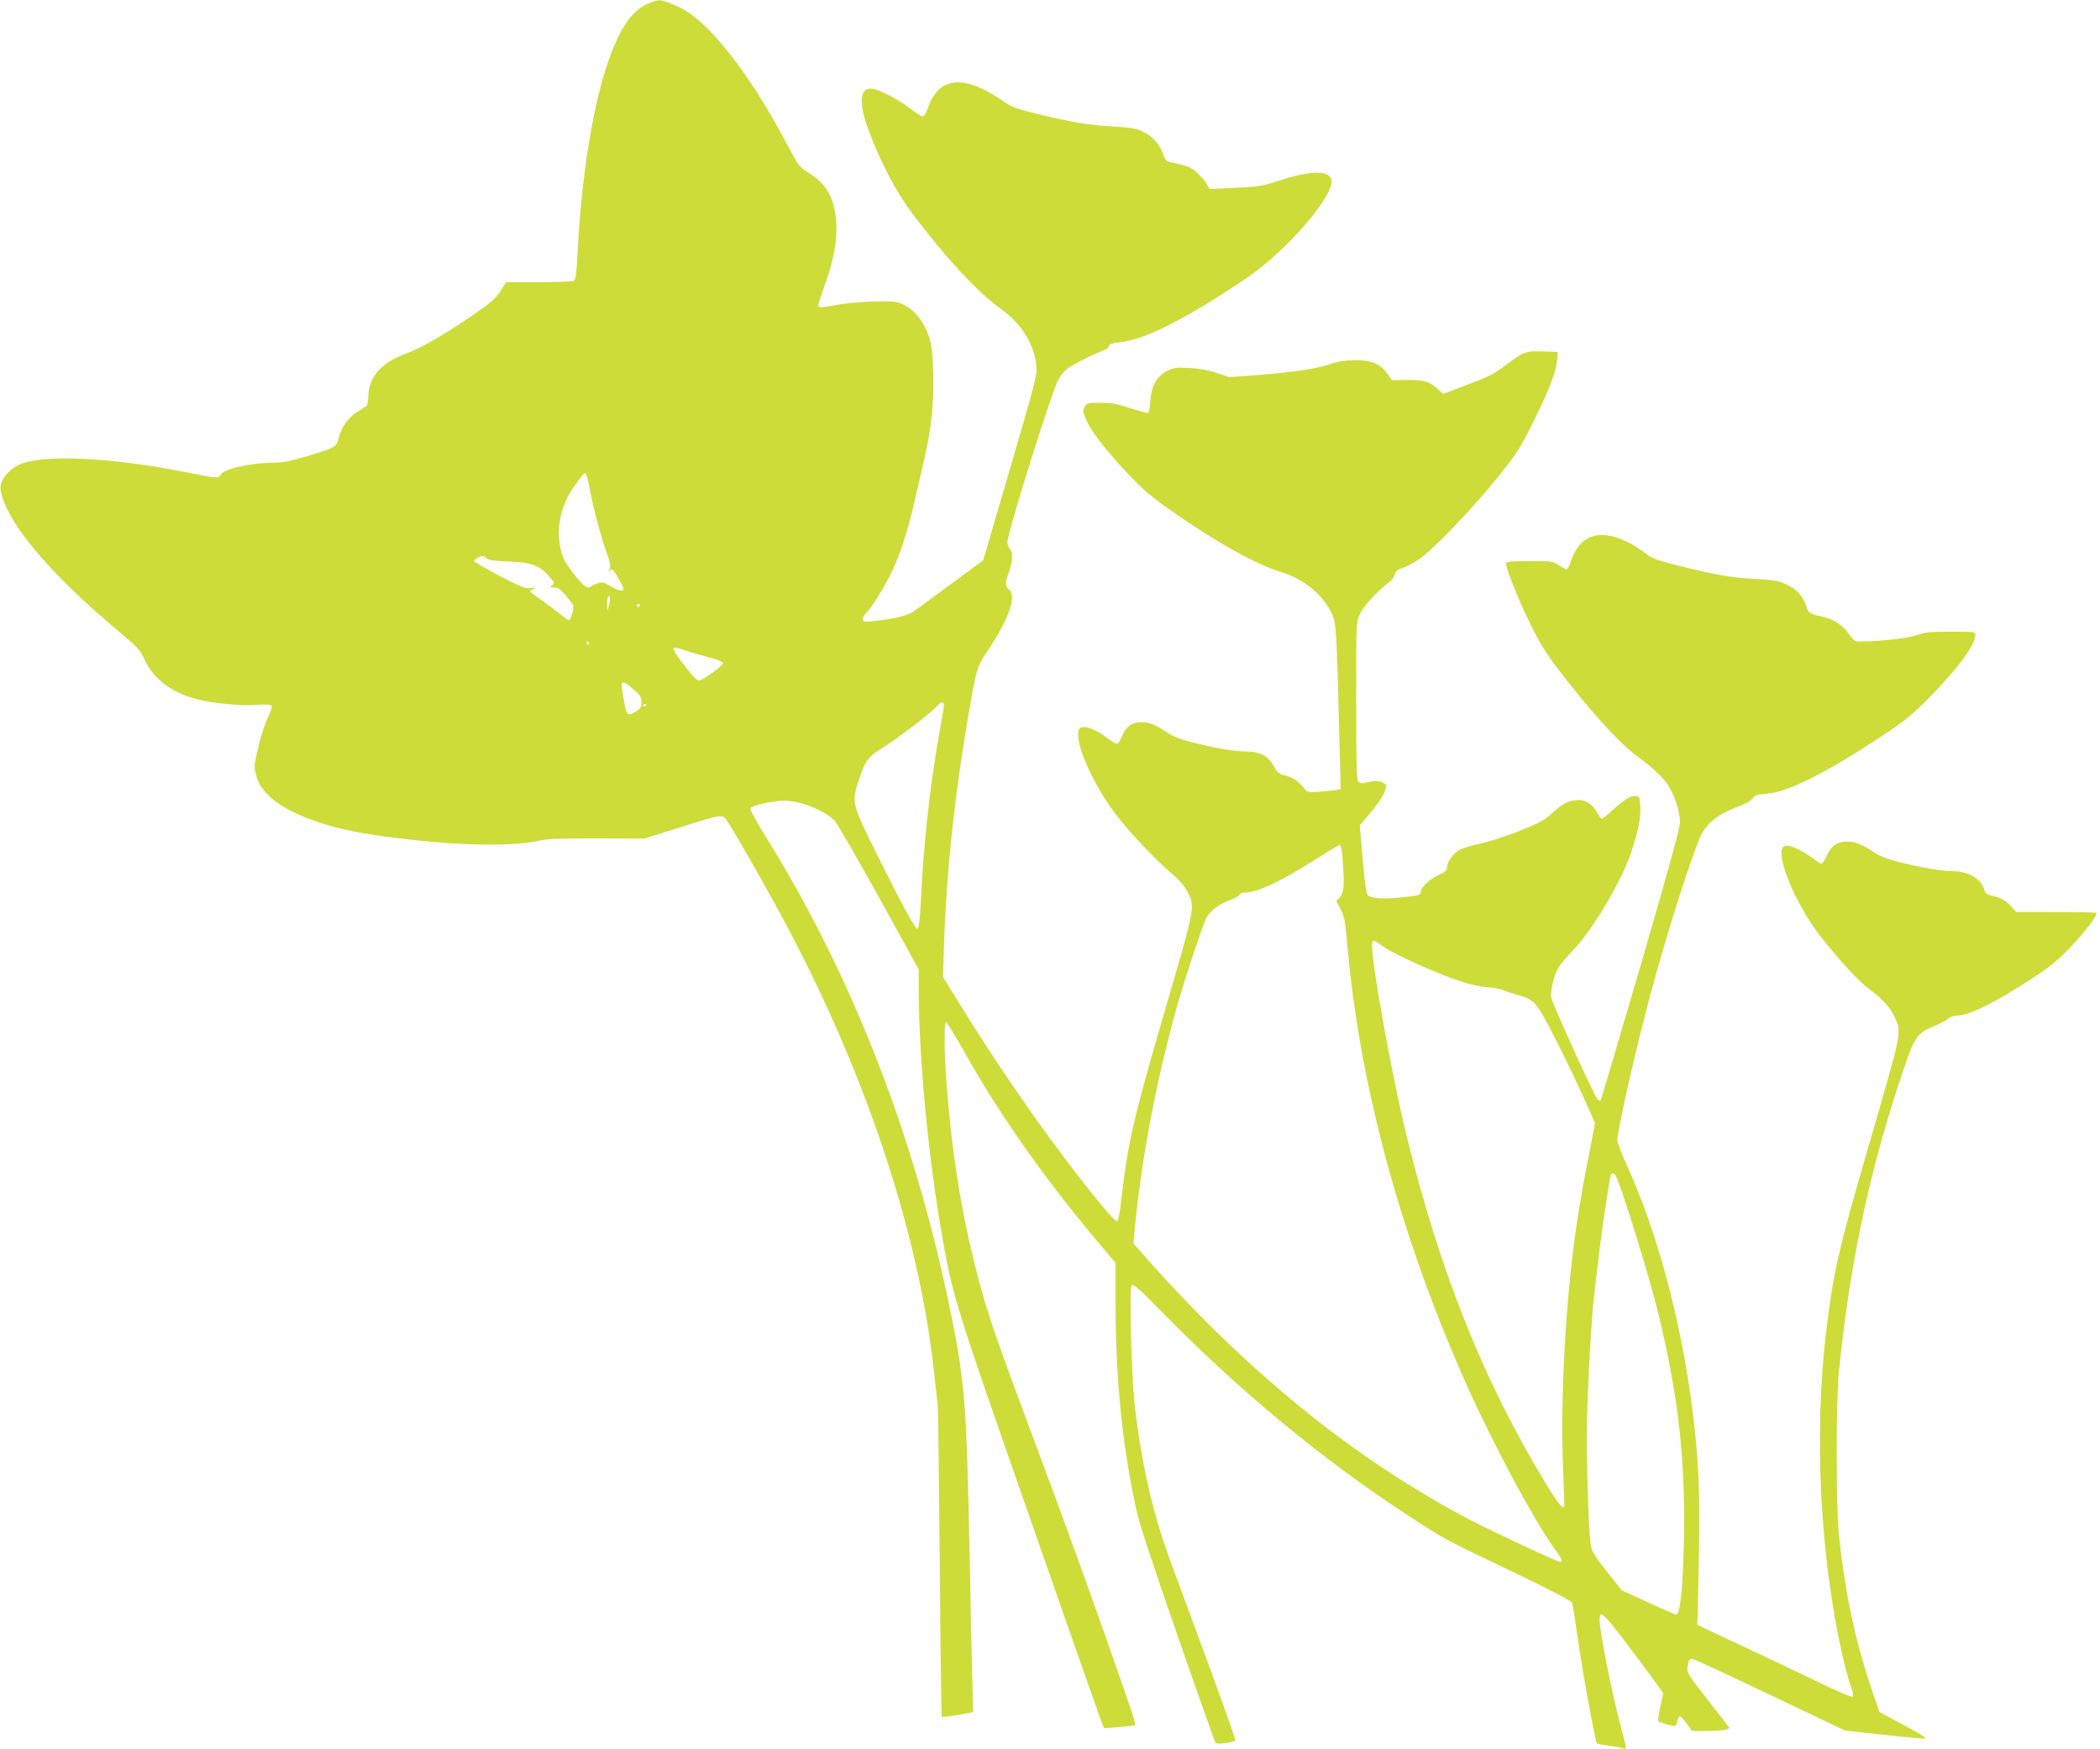
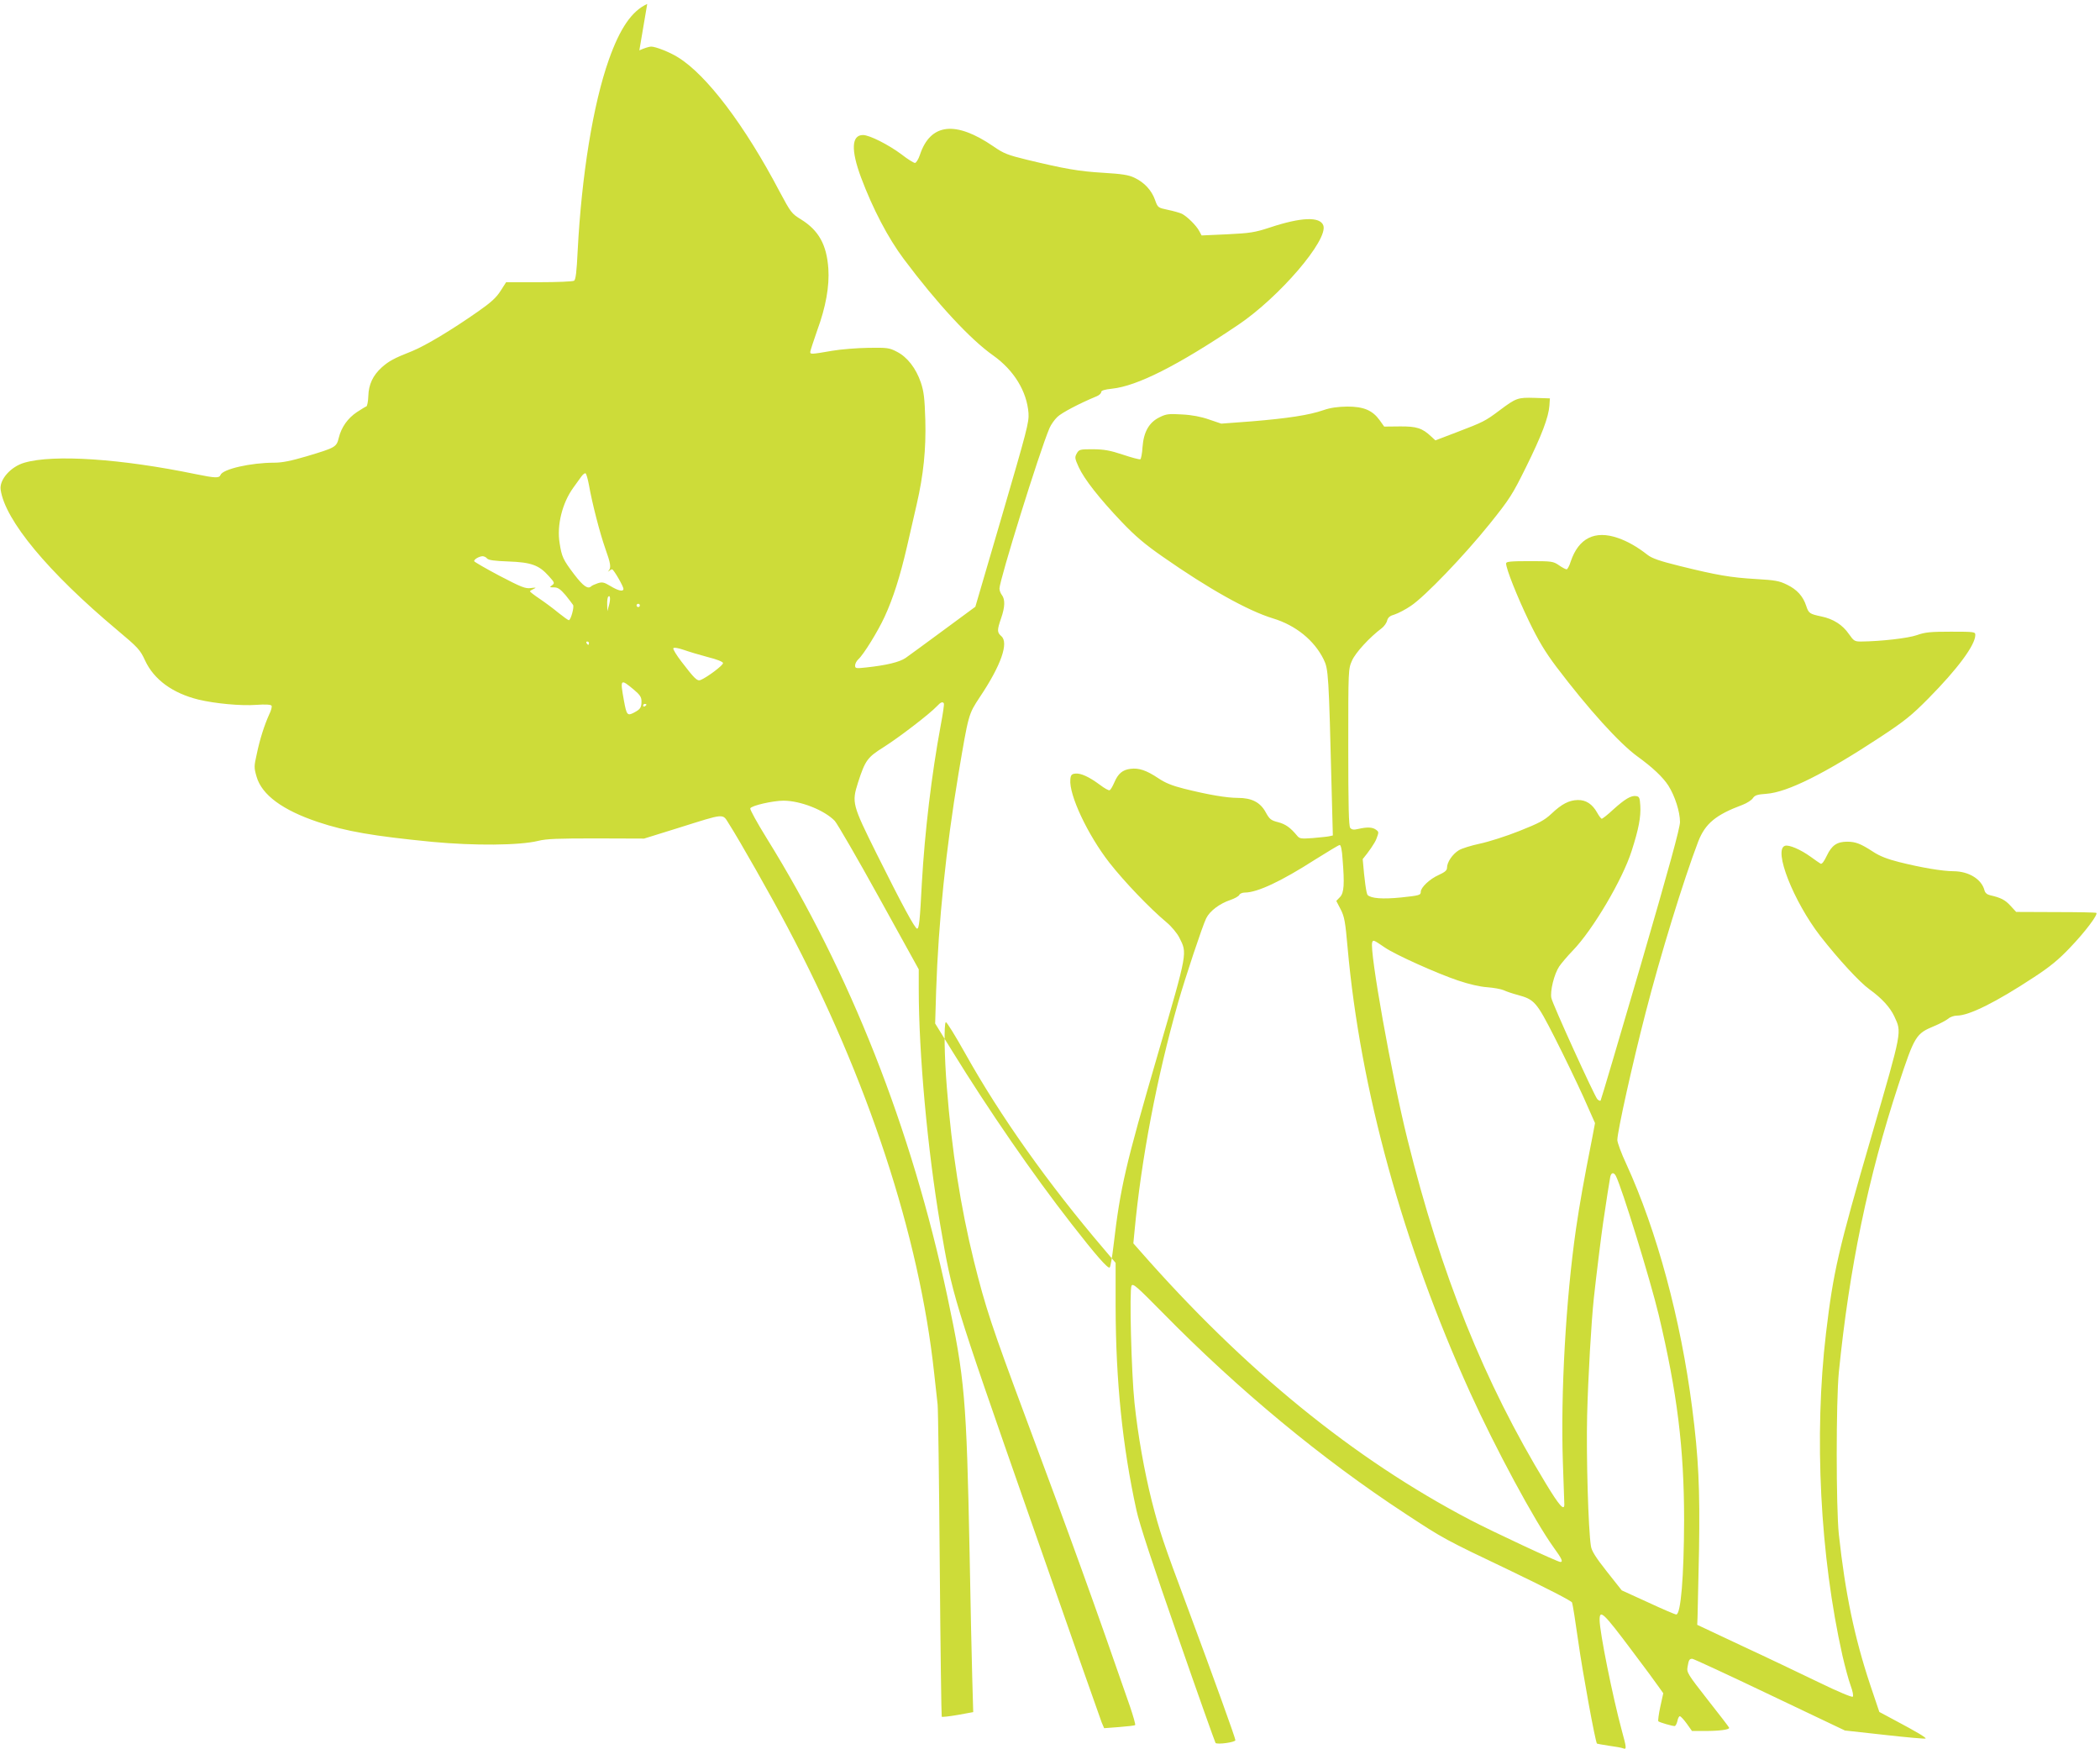
<svg xmlns="http://www.w3.org/2000/svg" version="1.0" width="1280pt" height="1066pt" viewBox="0 0 1280 1066" preserveAspectRatio="xMidYMid meet">
  <g transform="translate(0,1066) scale(0.1,-0.1)" fill="#cddc39" stroke="none">
-     <path d="M3945 10636 c-94 -43 -166 -148 -234 -340 -96 -271 -166 -704 -190 -1165 -6 -128 -12 -176 -22 -182 -8 -5 -104 -9 -214 -9 l-200 0 -34 -53 c-26 -41 -59 -71 -135 -124 -161 -113 -321 -209 -404 -243 -112 -44 -142 -61 -185 -99 -54 -49 -80 -104 -82 -175 -1 -33 -7 -62 -12 -63 -6 -2 -32 -18 -58 -35 -55 -37 -94 -91 -110 -156 -14 -57 -19 -60 -196 -113 -95 -28 -149 -39 -197 -39 -143 0 -315 -39 -328 -75 -8 -20 -32 -19 -150 5 -454 94 -867 122 -1045 70 -84 -24 -154 -104 -145 -165 27 -186 288 -501 708 -853 130 -109 142 -122 172 -187 54 -117 168 -200 326 -239 101 -24 257 -39 352 -32 55 4 89 2 93 -5 4 -5 -2 -29 -14 -53 -29 -64 -57 -150 -76 -242 -17 -75 -17 -83 -1 -138 32 -111 159 -204 374 -276 170 -57 339 -86 697 -121 255 -24 531 -22 645 6 52 13 122 15 355 15 l291 -1 209 65 c290 91 267 89 308 25 64 -100 257 -440 356 -628 490 -925 805 -1883 895 -2721 9 -80 18 -165 21 -190 3 -25 9 -462 13 -972 4 -510 10 -929 12 -931 3 -3 47 2 99 11 l93 17 -6 210 c-3 115 -11 455 -16 755 -19 948 -29 1067 -136 1570 -218 1023 -592 1972 -1102 2793 -57 92 -102 174 -99 180 6 17 139 47 202 47 105 0 250 -58 313 -123 16 -18 138 -228 271 -469 l241 -436 0 -119 c0 -394 53 -977 131 -1438 74 -433 73 -432 540 -1768 236 -676 436 -1245 444 -1265 l15 -35 92 7 c51 4 95 9 97 12 3 3 -11 53 -31 112 -218 629 -358 1017 -636 1762 -208 558 -245 670 -316 955 -81 329 -135 673 -165 1060 -15 184 -18 389 -6 395 5 3 58 -83 118 -190 214 -383 507 -796 845 -1192 l72 -85 0 -269 c1 -447 41 -847 127 -1239 17 -80 101 -335 251 -765 123 -355 228 -649 231 -653 11 -11 121 4 121 17 0 13 -128 368 -294 815 -147 393 -168 457 -216 644 -45 180 -84 397 -105 597 -19 180 -32 689 -18 714 9 16 34 -7 189 -164 462 -471 972 -893 1479 -1225 236 -155 236 -155 645 -350 222 -107 368 -182 372 -192 4 -10 21 -117 38 -238 25 -180 104 -613 114 -622 1 -1 34 -7 73 -13 38 -5 78 -12 87 -16 21 -8 21 1 -9 110 -56 207 -135 600 -135 673 0 66 23 45 196 -186 77 -102 151 -202 165 -223 l27 -38 -18 -82 c-10 -46 -15 -86 -12 -89 8 -7 84 -29 99 -29 6 0 13 14 17 30 3 17 10 30 15 30 5 0 24 -20 42 -45 l32 -45 82 0 c85 0 145 8 145 19 0 3 -59 80 -131 171 -122 156 -129 167 -123 200 7 43 11 50 29 50 7 0 219 -98 472 -219 l458 -218 244 -27 c134 -15 246 -25 248 -22 5 5 -53 40 -185 110 l-97 52 -56 166 c-96 289 -152 558 -191 918 -17 166 -17 808 0 985 64 637 178 1189 364 1755 98 297 106 310 217 356 36 15 75 36 87 46 11 10 35 18 52 18 74 0 239 82 471 235 95 62 150 107 219 180 91 95 170 200 160 211 -3 3 -115 5 -248 5 l-241 1 -35 38 c-33 36 -59 49 -125 64 -17 4 -29 14 -33 29 -17 68 -95 116 -187 117 -68 0 -199 22 -334 56 -71 18 -118 36 -160 64 -74 48 -105 60 -156 60 -62 0 -94 -22 -124 -85 -17 -36 -30 -53 -38 -49 -7 4 -33 22 -59 41 -62 45 -134 76 -158 68 -73 -23 52 -339 215 -550 111 -142 239 -281 300 -325 75 -54 125 -109 151 -164 46 -100 51 -77 -139 -731 -204 -700 -232 -824 -277 -1200 -74 -625 -36 -1358 100 -1965 16 -69 38 -151 50 -183 13 -35 18 -63 13 -68 -5 -5 -91 31 -208 88 -110 53 -321 154 -470 223 l-270 127 2 49 c1 27 5 211 9 409 6 371 -3 564 -42 865 -69 538 -215 1079 -401 1485 -31 66 -55 132 -55 147 1 55 92 465 173 778 89 346 229 802 320 1041 43 110 107 163 271 224 26 10 54 28 62 40 12 18 26 23 83 27 127 9 354 122 693 345 149 98 192 133 293 235 180 182 287 327 287 388 0 19 -6 20 -148 20 -125 0 -158 -3 -208 -21 -54 -19 -222 -38 -341 -39 -39 0 -44 4 -73 45 -39 57 -96 93 -169 108 -71 15 -77 19 -92 65 -19 58 -56 99 -116 128 -48 24 -73 28 -191 35 -153 9 -236 23 -466 80 -121 30 -167 46 -195 68 -61 48 -121 82 -179 102 -141 49 -240 -1 -288 -143 -8 -27 -20 -48 -25 -48 -6 0 -27 11 -47 25 -35 24 -44 25 -179 25 -117 0 -143 -3 -143 -14 0 -33 67 -201 139 -351 59 -122 99 -188 168 -280 194 -256 383 -465 493 -545 94 -68 156 -127 189 -178 40 -63 71 -160 71 -222 0 -36 -67 -281 -239 -871 -132 -451 -242 -823 -245 -827 -4 -3 -12 1 -20 9 -18 20 -272 577 -280 616 -9 41 17 147 48 193 13 19 50 63 83 97 122 126 303 433 358 606 44 137 57 208 53 277 -3 48 -6 55 -25 58 -31 5 -69 -18 -140 -82 -33 -31 -65 -56 -70 -56 -4 0 -17 17 -28 37 -29 52 -68 78 -118 77 -53 -1 -98 -24 -161 -84 -43 -40 -75 -57 -196 -105 -80 -32 -188 -66 -240 -77 -52 -11 -110 -29 -128 -40 -39 -24 -72 -73 -72 -106 0 -17 -12 -27 -53 -46 -52 -23 -107 -75 -107 -101 0 -21 -8 -23 -121 -35 -110 -11 -182 -6 -203 15 -8 9 -19 86 -30 219 l-18 205 66 78 c36 43 74 98 83 122 16 42 16 44 -2 57 -21 16 -54 17 -107 5 -29 -7 -40 -5 -50 6 -9 11 -12 130 -12 491 0 476 0 477 23 529 21 48 106 141 182 198 14 11 29 32 32 46 5 19 17 29 46 37 21 7 66 30 98 52 85 56 325 306 481 500 122 152 139 179 221 345 96 194 138 305 143 376 l3 44 -92 3 c-105 3 -113 0 -216 -77 -85 -64 -99 -71 -259 -132 l-131 -50 -26 24 c-54 51 -89 62 -191 61 l-95 -1 -27 38 c-44 61 -97 84 -198 84 -60 -1 -103 -7 -146 -22 -86 -30 -218 -50 -436 -68 l-186 -14 -74 25 c-48 17 -104 28 -165 31 -81 5 -97 3 -137 -17 -64 -31 -97 -89 -104 -181 -2 -38 -9 -72 -13 -75 -5 -3 -53 10 -107 28 -78 26 -113 32 -181 33 -81 0 -86 -1 -100 -26 -13 -23 -12 -30 12 -83 34 -74 126 -191 262 -334 82 -86 142 -137 250 -212 279 -195 518 -329 672 -376 139 -42 252 -134 309 -250 29 -60 31 -84 49 -806 l7 -267 -23 -5 c-13 -3 -59 -7 -101 -11 -71 -5 -79 -4 -95 16 -40 48 -69 69 -115 81 -43 11 -52 18 -75 60 -33 61 -85 88 -170 88 -68 0 -180 19 -328 56 -72 18 -116 36 -157 64 -72 48 -119 64 -170 57 -48 -6 -75 -29 -98 -83 -10 -23 -22 -44 -28 -47 -5 -4 -31 11 -59 32 -66 49 -117 73 -151 69 -22 -2 -28 -9 -30 -36 -9 -93 105 -336 238 -507 92 -117 244 -276 349 -364 29 -24 63 -65 77 -92 49 -98 53 -80 -129 -705 -201 -690 -230 -816 -272 -1174 -8 -68 -18 -127 -23 -132 -10 -10 -84 74 -234 267 -234 300 -503 690 -728 1055 l-102 165 6 200 c14 420 60 866 136 1321 62 368 61 363 130 468 130 194 178 332 131 372 -26 23 -26 36 -1 109 24 69 25 114 5 141 -8 10 -15 28 -15 40 0 50 242 830 305 978 9 21 31 52 48 68 27 26 136 83 240 126 15 6 27 18 27 25 0 10 20 16 66 21 153 16 399 140 769 389 251 169 550 518 519 606 -20 55 -135 51 -327 -13 -92 -30 -119 -34 -259 -41 l-156 -7 -15 28 c-18 33 -71 86 -105 104 -13 6 -51 17 -85 24 -61 13 -62 13 -79 61 -21 59 -66 107 -126 135 -35 17 -76 23 -191 30 -149 9 -234 24 -466 80 -114 28 -139 37 -202 81 -231 158 -384 141 -448 -52 -9 -27 -23 -49 -30 -49 -8 0 -45 23 -82 52 -79 59 -195 118 -235 118 -70 0 -74 -91 -12 -258 71 -190 165 -370 261 -498 202 -270 406 -490 544 -587 127 -90 206 -219 216 -352 4 -55 -11 -110 -160 -620 l-164 -560 -194 -143 c-107 -79 -211 -155 -231 -169 -38 -26 -119 -45 -240 -58 -63 -7 -68 -6 -68 12 0 11 9 28 20 38 32 29 119 170 160 259 52 113 94 245 136 426 19 85 46 201 59 257 42 182 58 339 53 517 -4 132 -9 173 -27 227 -30 88 -83 156 -146 188 -46 24 -58 26 -175 24 -69 -1 -168 -9 -220 -18 -128 -22 -135 -23 -133 -5 1 8 20 66 42 129 53 144 75 270 68 376 -10 147 -59 234 -167 301 -57 35 -62 42 -130 169 -211 402 -445 712 -620 819 -49 31 -138 66 -164 65 -11 0 -43 -10 -71 -23z m-355 -2933 c19 -109 66 -291 99 -385 33 -92 37 -117 21 -136 -7 -9 -7 -9 2 -2 7 6 15 10 19 10 9 0 69 -103 69 -119 0 -19 -31 -12 -79 17 -40 24 -50 26 -78 17 -18 -6 -35 -14 -39 -18 -20 -20 -48 -1 -104 72 -68 90 -76 107 -89 191 -18 108 16 244 83 337 17 23 39 54 49 68 10 14 22 23 26 20 5 -2 14 -35 21 -72z m-621 -447 c8 -10 46 -15 129 -18 139 -5 187 -22 246 -88 37 -41 38 -44 21 -57 -17 -12 -16 -13 12 -13 23 0 38 -10 70 -47 21 -27 42 -53 46 -60 8 -13 -14 -93 -26 -93 -4 0 -32 20 -62 44 -30 25 -81 63 -115 86 -33 22 -60 43 -60 46 0 2 10 9 23 15 18 8 15 9 -17 5 -33 -5 -58 5 -192 75 -85 45 -154 85 -154 89 0 12 31 29 51 30 9 0 22 -6 28 -14z m742 -288 l-9 -33 -1 41 c-1 22 2 44 7 48 12 12 14 -19 3 -56z m189 2 c0 -5 -4 -10 -10 -10 -5 0 -10 5 -10 10 0 6 5 10 10 10 6 0 10 -4 10 -10z m-310 -230 c0 -5 -2 -10 -4 -10 -3 0 -8 5 -11 10 -3 6 -1 10 4 10 6 0 11 -4 11 -10z m725 -85 c53 -13 91 -28 92 -36 3 -13 -101 -90 -138 -104 -20 -7 -36 9 -115 112 -31 40 -53 77 -50 82 4 6 29 2 64 -10 31 -11 98 -31 147 -44z m-452 -198 c38 -32 47 -46 47 -71 0 -39 -7 -49 -47 -70 -39 -20 -44 -14 -60 74 -24 133 -22 135 60 67z m1890 -84 c3 -5 -6 -64 -19 -133 -56 -302 -97 -647 -115 -960 -12 -233 -17 -280 -29 -280 -13 0 -91 144 -246 455 -150 302 -153 313 -114 436 44 136 57 153 157 216 92 58 280 202 324 249 23 25 35 29 42 17z m-1813 -7 c0 -3 -4 -8 -10 -11 -5 -3 -10 -1 -10 4 0 6 5 11 10 11 6 0 10 -2 10 -4z m4243 -938 c13 -159 9 -209 -15 -235 l-23 -24 27 -52 c23 -45 28 -76 42 -233 77 -864 337 -1808 747 -2712 154 -339 393 -783 510 -945 48 -66 58 -87 40 -87 -17 0 -409 183 -549 256 -711 372 -1378 915 -2016 1643 l-38 43 7 72 c41 440 136 940 266 1396 44 154 149 469 171 513 22 45 82 90 148 112 26 9 51 23 54 31 3 7 18 14 33 14 77 0 223 69 429 201 77 48 144 89 150 89 7 0 14 -33 17 -82z m258 -543 c64 -44 318 -158 446 -201 68 -23 134 -38 178 -41 39 -3 84 -11 100 -18 17 -8 55 -21 86 -29 102 -28 114 -41 226 -261 56 -110 134 -272 174 -360 l71 -160 -16 -85 c-54 -273 -77 -404 -100 -560 -62 -431 -94 -1004 -80 -1420 5 -135 9 -251 9 -259 0 -43 -32 -6 -112 126 -377 620 -639 1273 -844 2098 -97 390 -233 1153 -215 1202 6 16 8 15 77 -32z m1408 -1392 c37 -72 209 -630 261 -846 113 -475 155 -814 155 -1252 -1 -346 -20 -575 -48 -575 -7 0 -84 33 -172 74 l-160 73 -91 115 c-68 86 -93 126 -97 155 -16 99 -29 549 -23 798 6 233 25 565 41 715 15 139 47 395 56 455 21 146 40 261 44 283 6 26 21 29 34 5z" />
+     <path d="M3945 10636 c-94 -43 -166 -148 -234 -340 -96 -271 -166 -704 -190 -1165 -6 -128 -12 -176 -22 -182 -8 -5 -104 -9 -214 -9 l-200 0 -34 -53 c-26 -41 -59 -71 -135 -124 -161 -113 -321 -209 -404 -243 -112 -44 -142 -61 -185 -99 -54 -49 -80 -104 -82 -175 -1 -33 -7 -62 -12 -63 -6 -2 -32 -18 -58 -35 -55 -37 -94 -91 -110 -156 -14 -57 -19 -60 -196 -113 -95 -28 -149 -39 -197 -39 -143 0 -315 -39 -328 -75 -8 -20 -32 -19 -150 5 -454 94 -867 122 -1045 70 -84 -24 -154 -104 -145 -165 27 -186 288 -501 708 -853 130 -109 142 -122 172 -187 54 -117 168 -200 326 -239 101 -24 257 -39 352 -32 55 4 89 2 93 -5 4 -5 -2 -29 -14 -53 -29 -64 -57 -150 -76 -242 -17 -75 -17 -83 -1 -138 32 -111 159 -204 374 -276 170 -57 339 -86 697 -121 255 -24 531 -22 645 6 52 13 122 15 355 15 l291 -1 209 65 c290 91 267 89 308 25 64 -100 257 -440 356 -628 490 -925 805 -1883 895 -2721 9 -80 18 -165 21 -190 3 -25 9 -462 13 -972 4 -510 10 -929 12 -931 3 -3 47 2 99 11 l93 17 -6 210 c-3 115 -11 455 -16 755 -19 948 -29 1067 -136 1570 -218 1023 -592 1972 -1102 2793 -57 92 -102 174 -99 180 6 17 139 47 202 47 105 0 250 -58 313 -123 16 -18 138 -228 271 -469 l241 -436 0 -119 c0 -394 53 -977 131 -1438 74 -433 73 -432 540 -1768 236 -676 436 -1245 444 -1265 l15 -35 92 7 c51 4 95 9 97 12 3 3 -11 53 -31 112 -218 629 -358 1017 -636 1762 -208 558 -245 670 -316 955 -81 329 -135 673 -165 1060 -15 184 -18 389 -6 395 5 3 58 -83 118 -190 214 -383 507 -796 845 -1192 l72 -85 0 -269 c1 -447 41 -847 127 -1239 17 -80 101 -335 251 -765 123 -355 228 -649 231 -653 11 -11 121 4 121 17 0 13 -128 368 -294 815 -147 393 -168 457 -216 644 -45 180 -84 397 -105 597 -19 180 -32 689 -18 714 9 16 34 -7 189 -164 462 -471 972 -893 1479 -1225 236 -155 236 -155 645 -350 222 -107 368 -182 372 -192 4 -10 21 -117 38 -238 25 -180 104 -613 114 -622 1 -1 34 -7 73 -13 38 -5 78 -12 87 -16 21 -8 21 1 -9 110 -56 207 -135 600 -135 673 0 66 23 45 196 -186 77 -102 151 -202 165 -223 l27 -38 -18 -82 c-10 -46 -15 -86 -12 -89 8 -7 84 -29 99 -29 6 0 13 14 17 30 3 17 10 30 15 30 5 0 24 -20 42 -45 l32 -45 82 0 c85 0 145 8 145 19 0 3 -59 80 -131 171 -122 156 -129 167 -123 200 7 43 11 50 29 50 7 0 219 -98 472 -219 l458 -218 244 -27 c134 -15 246 -25 248 -22 5 5 -53 40 -185 110 l-97 52 -56 166 c-96 289 -152 558 -191 918 -17 166 -17 808 0 985 64 637 178 1189 364 1755 98 297 106 310 217 356 36 15 75 36 87 46 11 10 35 18 52 18 74 0 239 82 471 235 95 62 150 107 219 180 91 95 170 200 160 211 -3 3 -115 5 -248 5 l-241 1 -35 38 c-33 36 -59 49 -125 64 -17 4 -29 14 -33 29 -17 68 -95 116 -187 117 -68 0 -199 22 -334 56 -71 18 -118 36 -160 64 -74 48 -105 60 -156 60 -62 0 -94 -22 -124 -85 -17 -36 -30 -53 -38 -49 -7 4 -33 22 -59 41 -62 45 -134 76 -158 68 -73 -23 52 -339 215 -550 111 -142 239 -281 300 -325 75 -54 125 -109 151 -164 46 -100 51 -77 -139 -731 -204 -700 -232 -824 -277 -1200 -74 -625 -36 -1358 100 -1965 16 -69 38 -151 50 -183 13 -35 18 -63 13 -68 -5 -5 -91 31 -208 88 -110 53 -321 154 -470 223 l-270 127 2 49 c1 27 5 211 9 409 6 371 -3 564 -42 865 -69 538 -215 1079 -401 1485 -31 66 -55 132 -55 147 1 55 92 465 173 778 89 346 229 802 320 1041 43 110 107 163 271 224 26 10 54 28 62 40 12 18 26 23 83 27 127 9 354 122 693 345 149 98 192 133 293 235 180 182 287 327 287 388 0 19 -6 20 -148 20 -125 0 -158 -3 -208 -21 -54 -19 -222 -38 -341 -39 -39 0 -44 4 -73 45 -39 57 -96 93 -169 108 -71 15 -77 19 -92 65 -19 58 -56 99 -116 128 -48 24 -73 28 -191 35 -153 9 -236 23 -466 80 -121 30 -167 46 -195 68 -61 48 -121 82 -179 102 -141 49 -240 -1 -288 -143 -8 -27 -20 -48 -25 -48 -6 0 -27 11 -47 25 -35 24 -44 25 -179 25 -117 0 -143 -3 -143 -14 0 -33 67 -201 139 -351 59 -122 99 -188 168 -280 194 -256 383 -465 493 -545 94 -68 156 -127 189 -178 40 -63 71 -160 71 -222 0 -36 -67 -281 -239 -871 -132 -451 -242 -823 -245 -827 -4 -3 -12 1 -20 9 -18 20 -272 577 -280 616 -9 41 17 147 48 193 13 19 50 63 83 97 122 126 303 433 358 606 44 137 57 208 53 277 -3 48 -6 55 -25 58 -31 5 -69 -18 -140 -82 -33 -31 -65 -56 -70 -56 -4 0 -17 17 -28 37 -29 52 -68 78 -118 77 -53 -1 -98 -24 -161 -84 -43 -40 -75 -57 -196 -105 -80 -32 -188 -66 -240 -77 -52 -11 -110 -29 -128 -40 -39 -24 -72 -73 -72 -106 0 -17 -12 -27 -53 -46 -52 -23 -107 -75 -107 -101 0 -21 -8 -23 -121 -35 -110 -11 -182 -6 -203 15 -8 9 -19 86 -30 219 c36 43 74 98 83 122 16 42 16 44 -2 57 -21 16 -54 17 -107 5 -29 -7 -40 -5 -50 6 -9 11 -12 130 -12 491 0 476 0 477 23 529 21 48 106 141 182 198 14 11 29 32 32 46 5 19 17 29 46 37 21 7 66 30 98 52 85 56 325 306 481 500 122 152 139 179 221 345 96 194 138 305 143 376 l3 44 -92 3 c-105 3 -113 0 -216 -77 -85 -64 -99 -71 -259 -132 l-131 -50 -26 24 c-54 51 -89 62 -191 61 l-95 -1 -27 38 c-44 61 -97 84 -198 84 -60 -1 -103 -7 -146 -22 -86 -30 -218 -50 -436 -68 l-186 -14 -74 25 c-48 17 -104 28 -165 31 -81 5 -97 3 -137 -17 -64 -31 -97 -89 -104 -181 -2 -38 -9 -72 -13 -75 -5 -3 -53 10 -107 28 -78 26 -113 32 -181 33 -81 0 -86 -1 -100 -26 -13 -23 -12 -30 12 -83 34 -74 126 -191 262 -334 82 -86 142 -137 250 -212 279 -195 518 -329 672 -376 139 -42 252 -134 309 -250 29 -60 31 -84 49 -806 l7 -267 -23 -5 c-13 -3 -59 -7 -101 -11 -71 -5 -79 -4 -95 16 -40 48 -69 69 -115 81 -43 11 -52 18 -75 60 -33 61 -85 88 -170 88 -68 0 -180 19 -328 56 -72 18 -116 36 -157 64 -72 48 -119 64 -170 57 -48 -6 -75 -29 -98 -83 -10 -23 -22 -44 -28 -47 -5 -4 -31 11 -59 32 -66 49 -117 73 -151 69 -22 -2 -28 -9 -30 -36 -9 -93 105 -336 238 -507 92 -117 244 -276 349 -364 29 -24 63 -65 77 -92 49 -98 53 -80 -129 -705 -201 -690 -230 -816 -272 -1174 -8 -68 -18 -127 -23 -132 -10 -10 -84 74 -234 267 -234 300 -503 690 -728 1055 l-102 165 6 200 c14 420 60 866 136 1321 62 368 61 363 130 468 130 194 178 332 131 372 -26 23 -26 36 -1 109 24 69 25 114 5 141 -8 10 -15 28 -15 40 0 50 242 830 305 978 9 21 31 52 48 68 27 26 136 83 240 126 15 6 27 18 27 25 0 10 20 16 66 21 153 16 399 140 769 389 251 169 550 518 519 606 -20 55 -135 51 -327 -13 -92 -30 -119 -34 -259 -41 l-156 -7 -15 28 c-18 33 -71 86 -105 104 -13 6 -51 17 -85 24 -61 13 -62 13 -79 61 -21 59 -66 107 -126 135 -35 17 -76 23 -191 30 -149 9 -234 24 -466 80 -114 28 -139 37 -202 81 -231 158 -384 141 -448 -52 -9 -27 -23 -49 -30 -49 -8 0 -45 23 -82 52 -79 59 -195 118 -235 118 -70 0 -74 -91 -12 -258 71 -190 165 -370 261 -498 202 -270 406 -490 544 -587 127 -90 206 -219 216 -352 4 -55 -11 -110 -160 -620 l-164 -560 -194 -143 c-107 -79 -211 -155 -231 -169 -38 -26 -119 -45 -240 -58 -63 -7 -68 -6 -68 12 0 11 9 28 20 38 32 29 119 170 160 259 52 113 94 245 136 426 19 85 46 201 59 257 42 182 58 339 53 517 -4 132 -9 173 -27 227 -30 88 -83 156 -146 188 -46 24 -58 26 -175 24 -69 -1 -168 -9 -220 -18 -128 -22 -135 -23 -133 -5 1 8 20 66 42 129 53 144 75 270 68 376 -10 147 -59 234 -167 301 -57 35 -62 42 -130 169 -211 402 -445 712 -620 819 -49 31 -138 66 -164 65 -11 0 -43 -10 -71 -23z m-355 -2933 c19 -109 66 -291 99 -385 33 -92 37 -117 21 -136 -7 -9 -7 -9 2 -2 7 6 15 10 19 10 9 0 69 -103 69 -119 0 -19 -31 -12 -79 17 -40 24 -50 26 -78 17 -18 -6 -35 -14 -39 -18 -20 -20 -48 -1 -104 72 -68 90 -76 107 -89 191 -18 108 16 244 83 337 17 23 39 54 49 68 10 14 22 23 26 20 5 -2 14 -35 21 -72z m-621 -447 c8 -10 46 -15 129 -18 139 -5 187 -22 246 -88 37 -41 38 -44 21 -57 -17 -12 -16 -13 12 -13 23 0 38 -10 70 -47 21 -27 42 -53 46 -60 8 -13 -14 -93 -26 -93 -4 0 -32 20 -62 44 -30 25 -81 63 -115 86 -33 22 -60 43 -60 46 0 2 10 9 23 15 18 8 15 9 -17 5 -33 -5 -58 5 -192 75 -85 45 -154 85 -154 89 0 12 31 29 51 30 9 0 22 -6 28 -14z m742 -288 l-9 -33 -1 41 c-1 22 2 44 7 48 12 12 14 -19 3 -56z m189 2 c0 -5 -4 -10 -10 -10 -5 0 -10 5 -10 10 0 6 5 10 10 10 6 0 10 -4 10 -10z m-310 -230 c0 -5 -2 -10 -4 -10 -3 0 -8 5 -11 10 -3 6 -1 10 4 10 6 0 11 -4 11 -10z m725 -85 c53 -13 91 -28 92 -36 3 -13 -101 -90 -138 -104 -20 -7 -36 9 -115 112 -31 40 -53 77 -50 82 4 6 29 2 64 -10 31 -11 98 -31 147 -44z m-452 -198 c38 -32 47 -46 47 -71 0 -39 -7 -49 -47 -70 -39 -20 -44 -14 -60 74 -24 133 -22 135 60 67z m1890 -84 c3 -5 -6 -64 -19 -133 -56 -302 -97 -647 -115 -960 -12 -233 -17 -280 -29 -280 -13 0 -91 144 -246 455 -150 302 -153 313 -114 436 44 136 57 153 157 216 92 58 280 202 324 249 23 25 35 29 42 17z m-1813 -7 c0 -3 -4 -8 -10 -11 -5 -3 -10 -1 -10 4 0 6 5 11 10 11 6 0 10 -2 10 -4z m4243 -938 c13 -159 9 -209 -15 -235 l-23 -24 27 -52 c23 -45 28 -76 42 -233 77 -864 337 -1808 747 -2712 154 -339 393 -783 510 -945 48 -66 58 -87 40 -87 -17 0 -409 183 -549 256 -711 372 -1378 915 -2016 1643 l-38 43 7 72 c41 440 136 940 266 1396 44 154 149 469 171 513 22 45 82 90 148 112 26 9 51 23 54 31 3 7 18 14 33 14 77 0 223 69 429 201 77 48 144 89 150 89 7 0 14 -33 17 -82z m258 -543 c64 -44 318 -158 446 -201 68 -23 134 -38 178 -41 39 -3 84 -11 100 -18 17 -8 55 -21 86 -29 102 -28 114 -41 226 -261 56 -110 134 -272 174 -360 l71 -160 -16 -85 c-54 -273 -77 -404 -100 -560 -62 -431 -94 -1004 -80 -1420 5 -135 9 -251 9 -259 0 -43 -32 -6 -112 126 -377 620 -639 1273 -844 2098 -97 390 -233 1153 -215 1202 6 16 8 15 77 -32z m1408 -1392 c37 -72 209 -630 261 -846 113 -475 155 -814 155 -1252 -1 -346 -20 -575 -48 -575 -7 0 -84 33 -172 74 l-160 73 -91 115 c-68 86 -93 126 -97 155 -16 99 -29 549 -23 798 6 233 25 565 41 715 15 139 47 395 56 455 21 146 40 261 44 283 6 26 21 29 34 5z" />
  </g>
</svg>